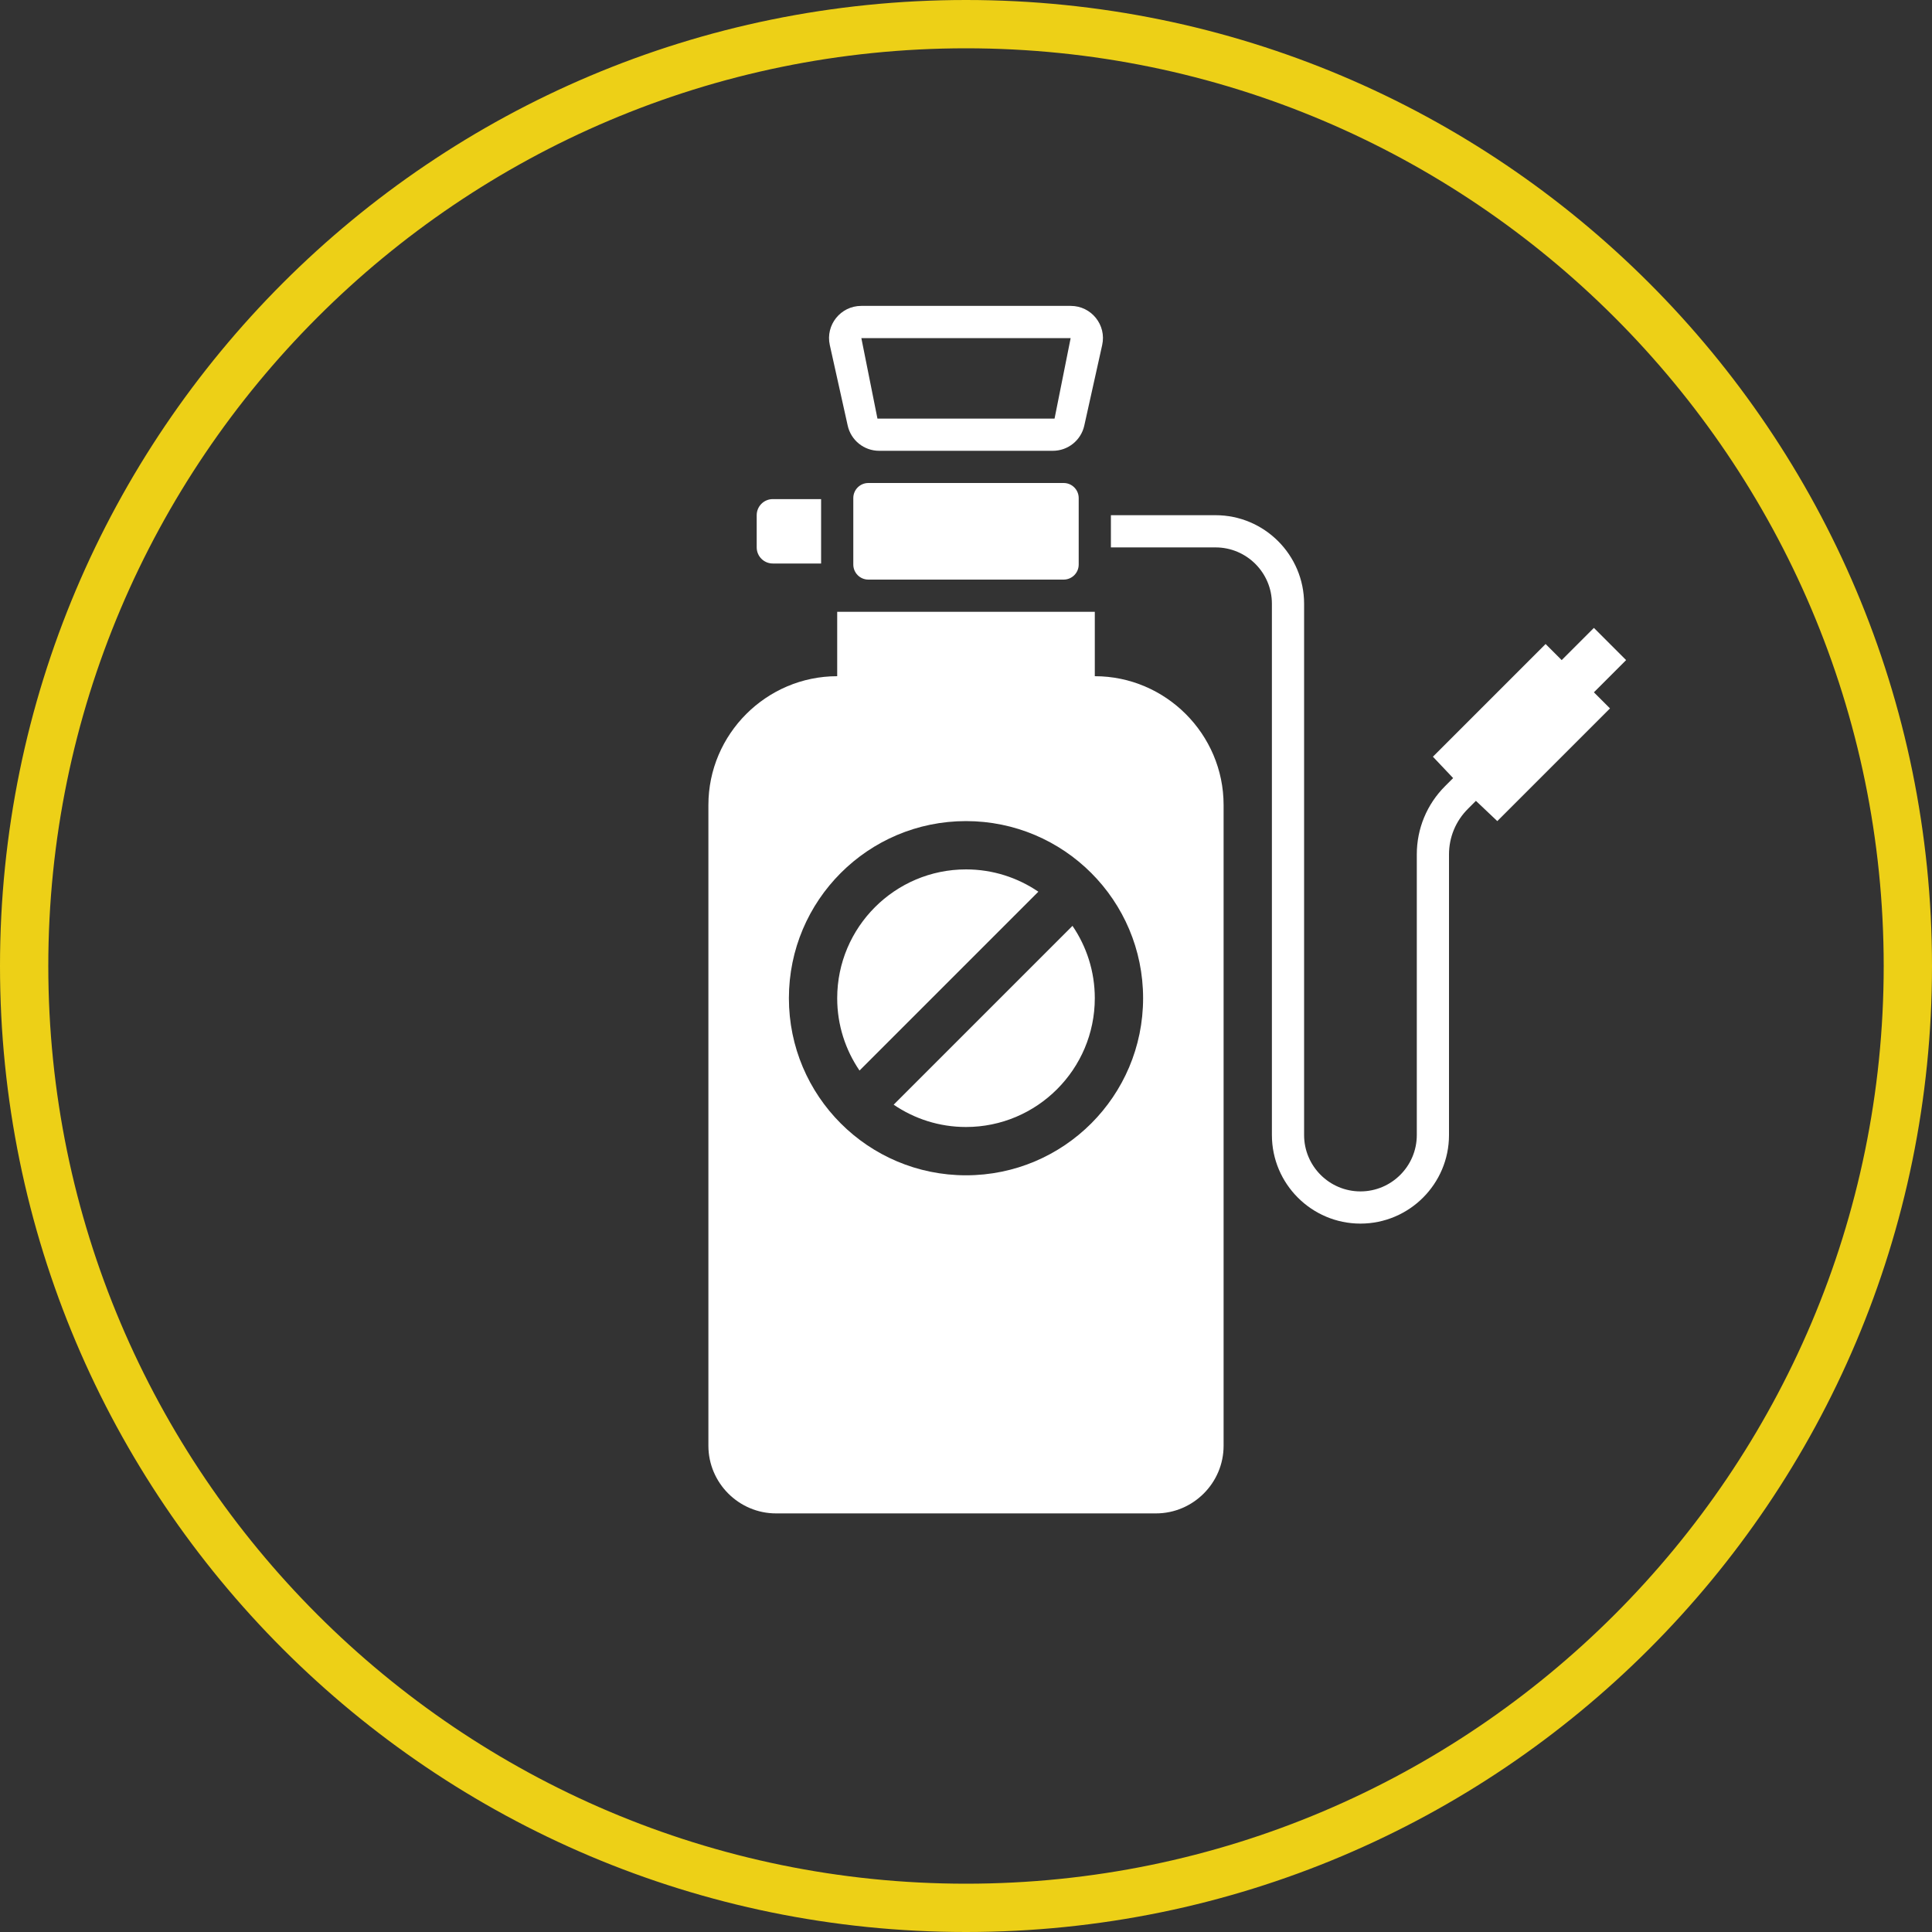
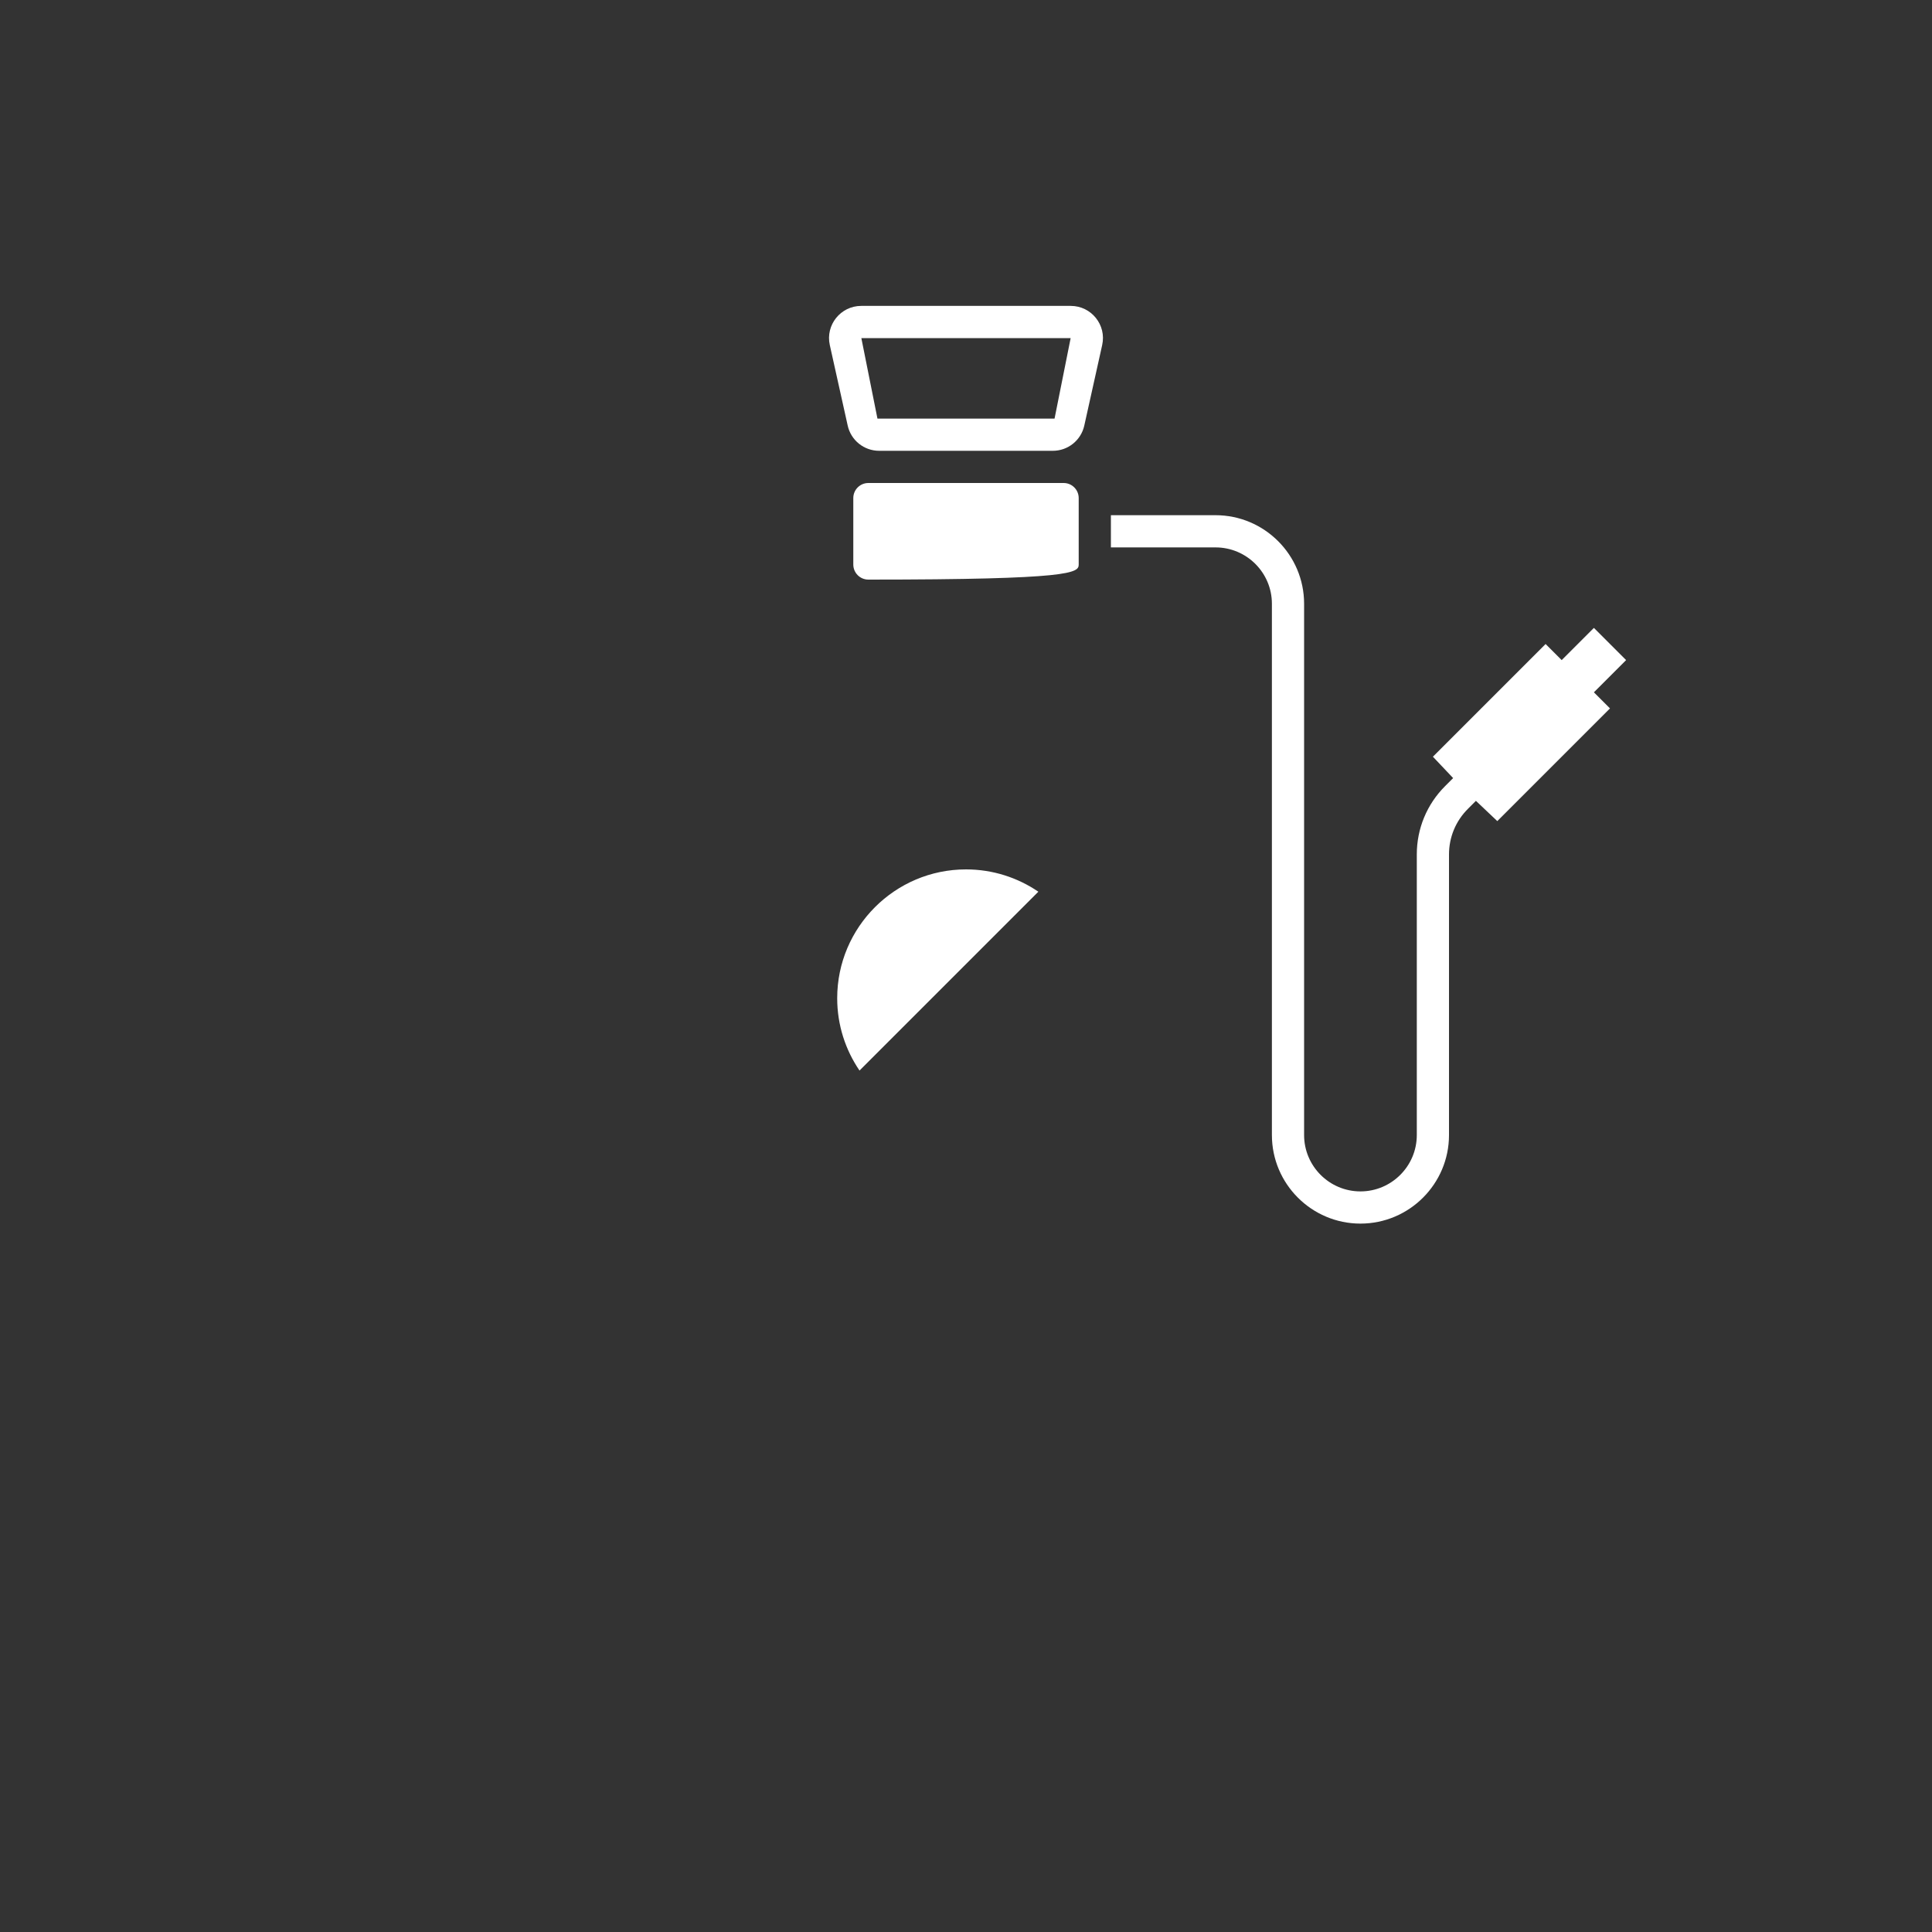
<svg xmlns="http://www.w3.org/2000/svg" version="1.1" id="Layer_1" x="0px" y="0px" width="120px" height="120px" viewBox="0 0 120 120" enable-background="new 0 0 120 120" xml:space="preserve">
  <rect x="0" y="0" width="120" height="120" fill="#333333" stroke="none" />
-   <path fill="#EDD017" d="M60,3c31.43,0,57,25.57,57,57s-25.57,57-57,57S3,91.43,3,60S28.57,3,60,3 M60,0C26.863,0,0,26.863,0,60  s26.863,60,60,60s60-26.863,60-60S93.137,0,60,0L60,0z" />
  <g>
    <path fill="#FFFFFF" d="M60,54c-4.411,0-8,3.589-8,8c0,1.665,0.512,3.211,1.386,4.493l11.108-11.108C63.211,54.512,61.665,54,60,54   z" />
-     <path fill="#FFFFFF" d="M55.507,68.614C56.789,69.488,58.335,70,60,70c4.411,0,8-3.589,8-8c0-1.665-0.512-3.211-1.386-4.493   L55.507,68.614z" />
-     <path fill="#FFFFFF" d="M66.065,30H53.935C53.419,30,53,30.419,53,30.935v4.129C53,35.581,53.419,36,53.935,36h12.129   C66.581,36,67,35.581,67,35.065v-4.129C67,30.419,66.581,30,66.065,30z" />
-     <path fill="#FFFFFF" d="M48,35h3v-4h-3c-0.552,0-1,0.448-1,1v2C47,34.552,47.448,35,48,35z" />
+     <path fill="#FFFFFF" d="M66.065,30H53.935C53.419,30,53,30.419,53,30.935v4.129C53,35.581,53.419,36,53.935,36C66.581,36,67,35.581,67,35.065v-4.129C67,30.419,66.581,30,66.065,30z" />
    <path fill="#FFFFFF" d="M52.652,26.434C52.855,27.349,53.667,28,54.604,28h10.791c0.937,0,1.749-0.651,1.952-1.566l1.111-5   C68.737,20.185,67.786,19,66.507,19H53.493c-1.279,0-2.23,1.185-1.952,2.434L52.652,26.434z M66.5,21l-1,5h-11l-1-5H66.5z" />
-     <path fill="#FFFFFF" d="M68,42v-4H52v4c-4.4,0-8,3.6-8,8v39.798C44,92.109,45.891,94,48.202,94h23.596   C74.109,94,76,92.109,76,89.798V50C76,45.6,72.4,42,68,42z M60,73c-6.075,0-11-4.925-11-11s4.925-11,11-11s11,4.925,11,11   S66.075,73,60,73z" />
    <path fill="#FFFFFF" d="M101,41l-2-2l-2,2l-1-1l-7,7l1.257,1.328l-0.5,0.5C88.624,49.961,88,51.468,88,53.071V70.5   c0,1.93-1.57,3.5-3.5,3.5S81,72.43,81,70.5v-33c0-3.033-2.468-5.5-5.5-5.5H69v2h6.5c1.93,0,3.5,1.57,3.5,3.5v33   c0,3.032,2.468,5.5,5.5,5.5s5.5-2.468,5.5-5.5V53.071c0-1.069,0.416-2.073,1.172-2.829l0.5-0.5L93,51l7-7l-1-1L101,41z" />
  </g>
</svg>